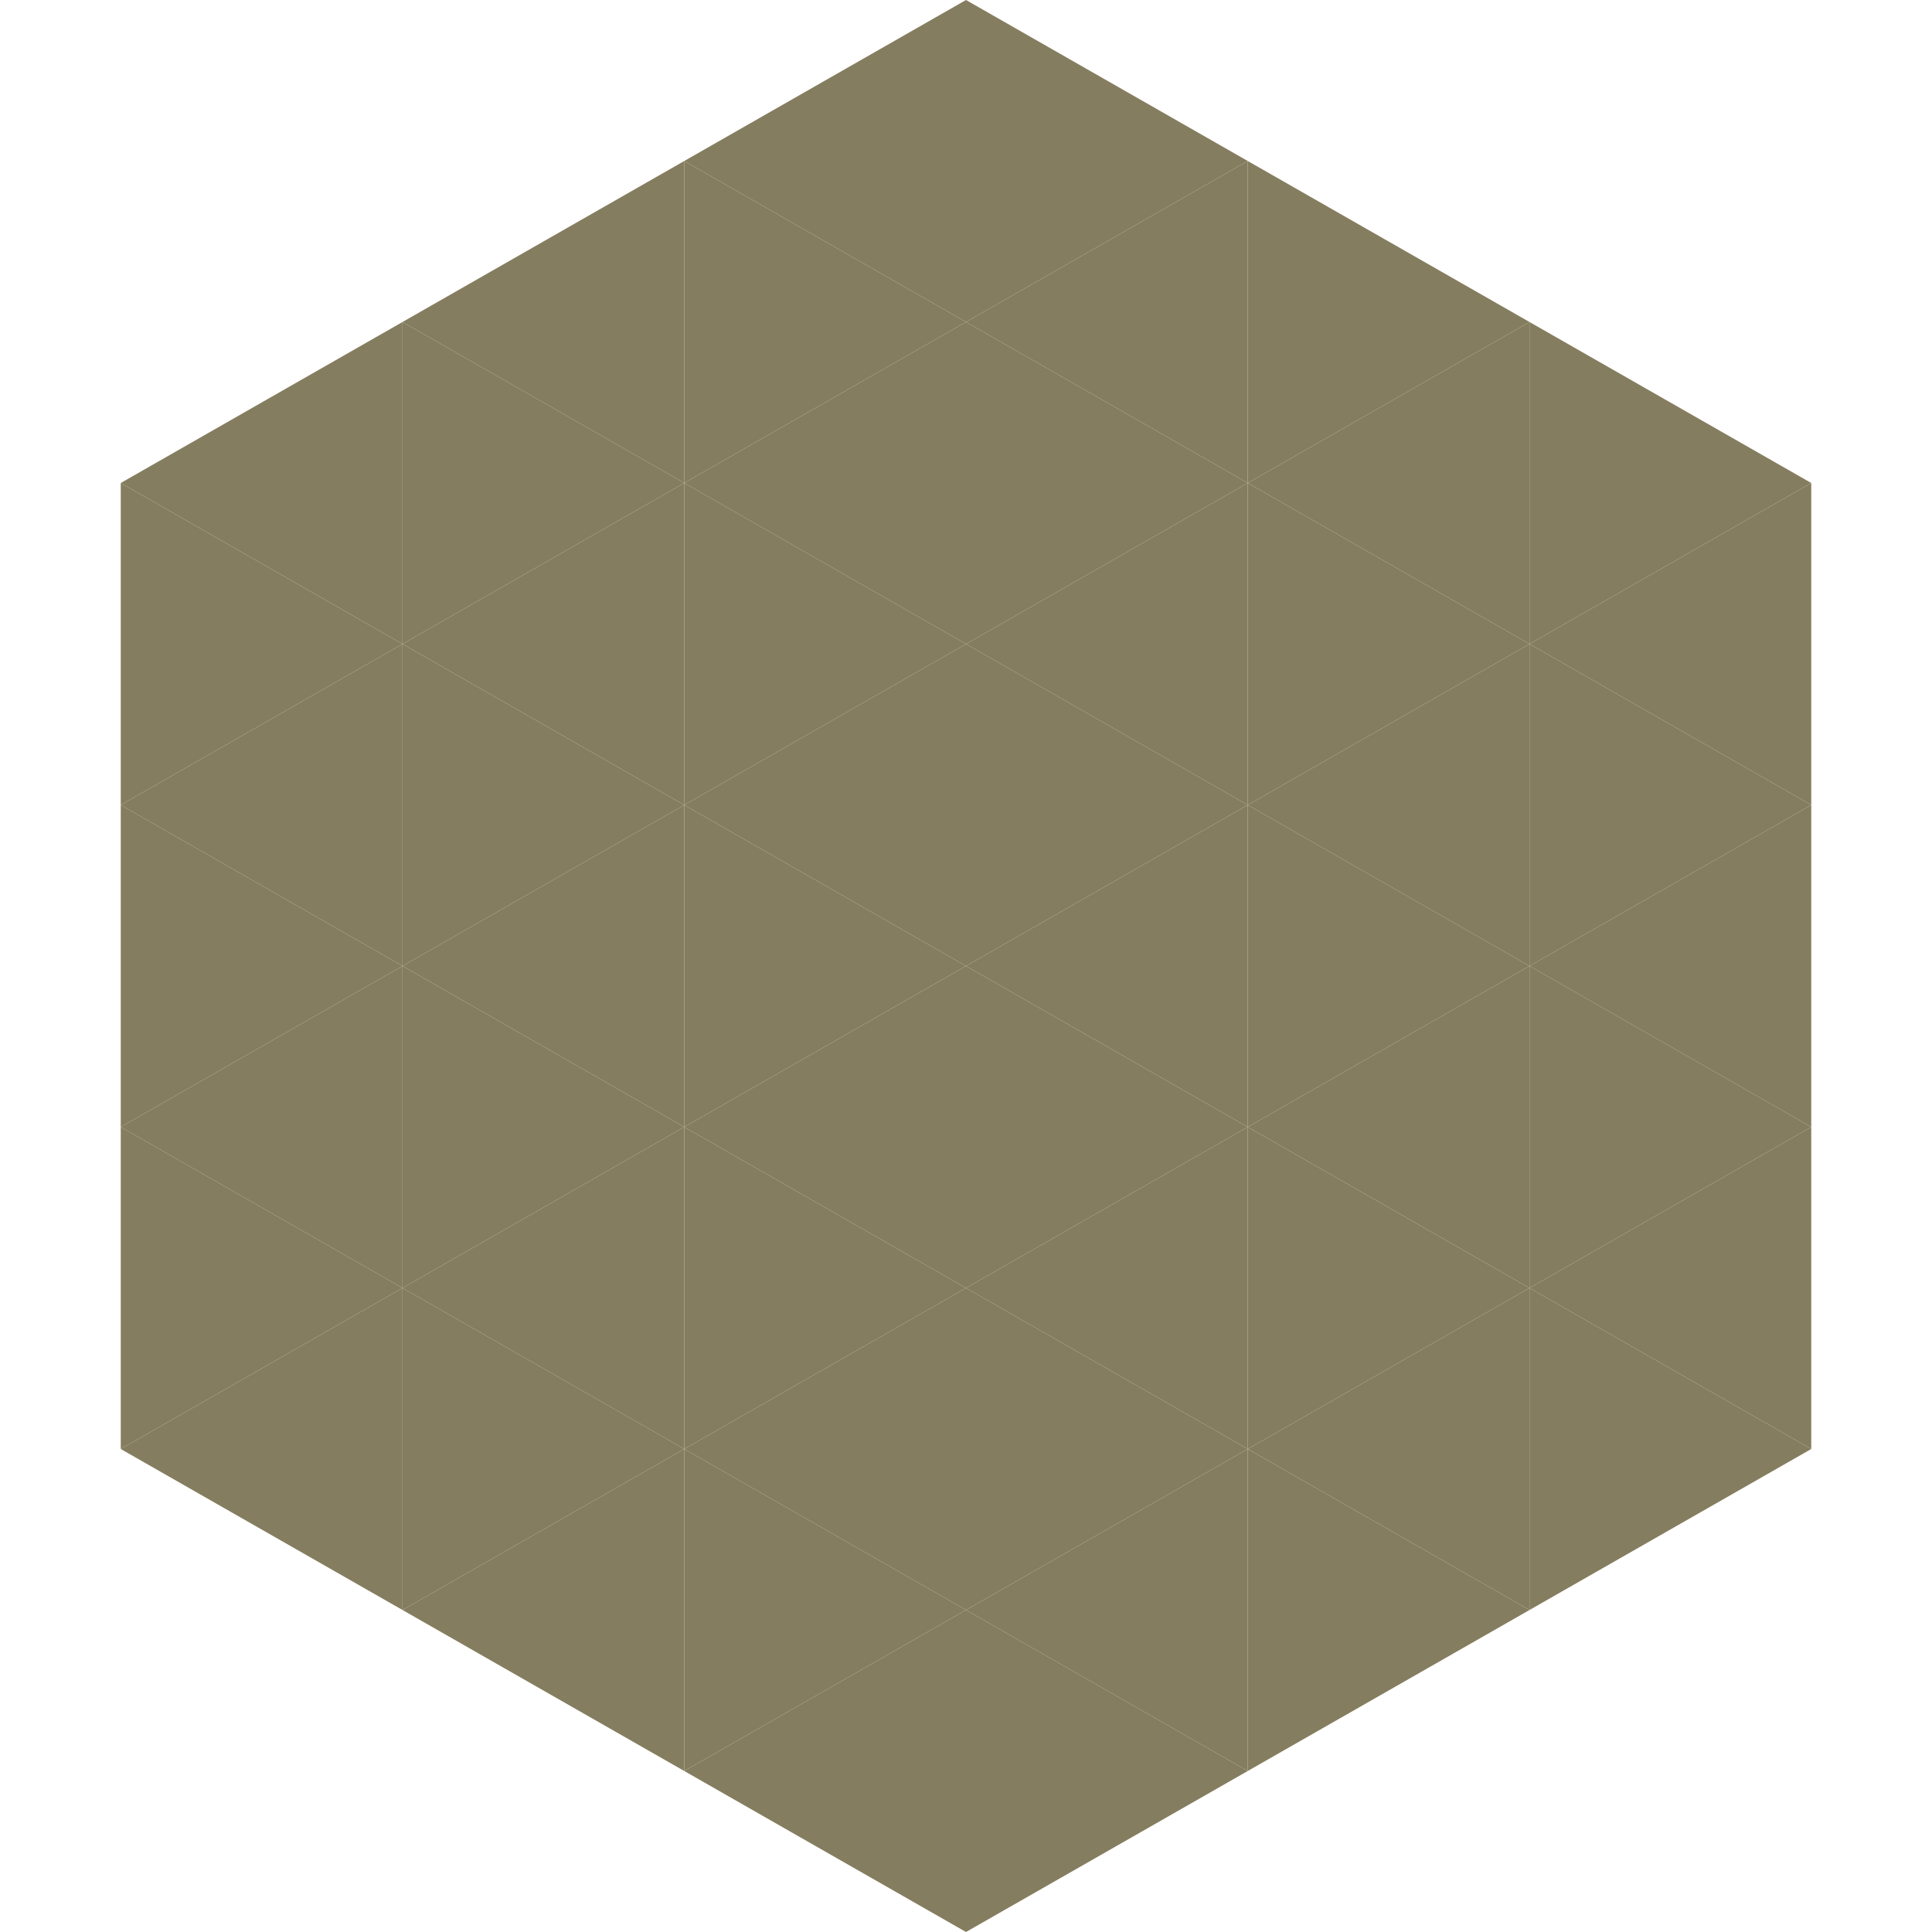
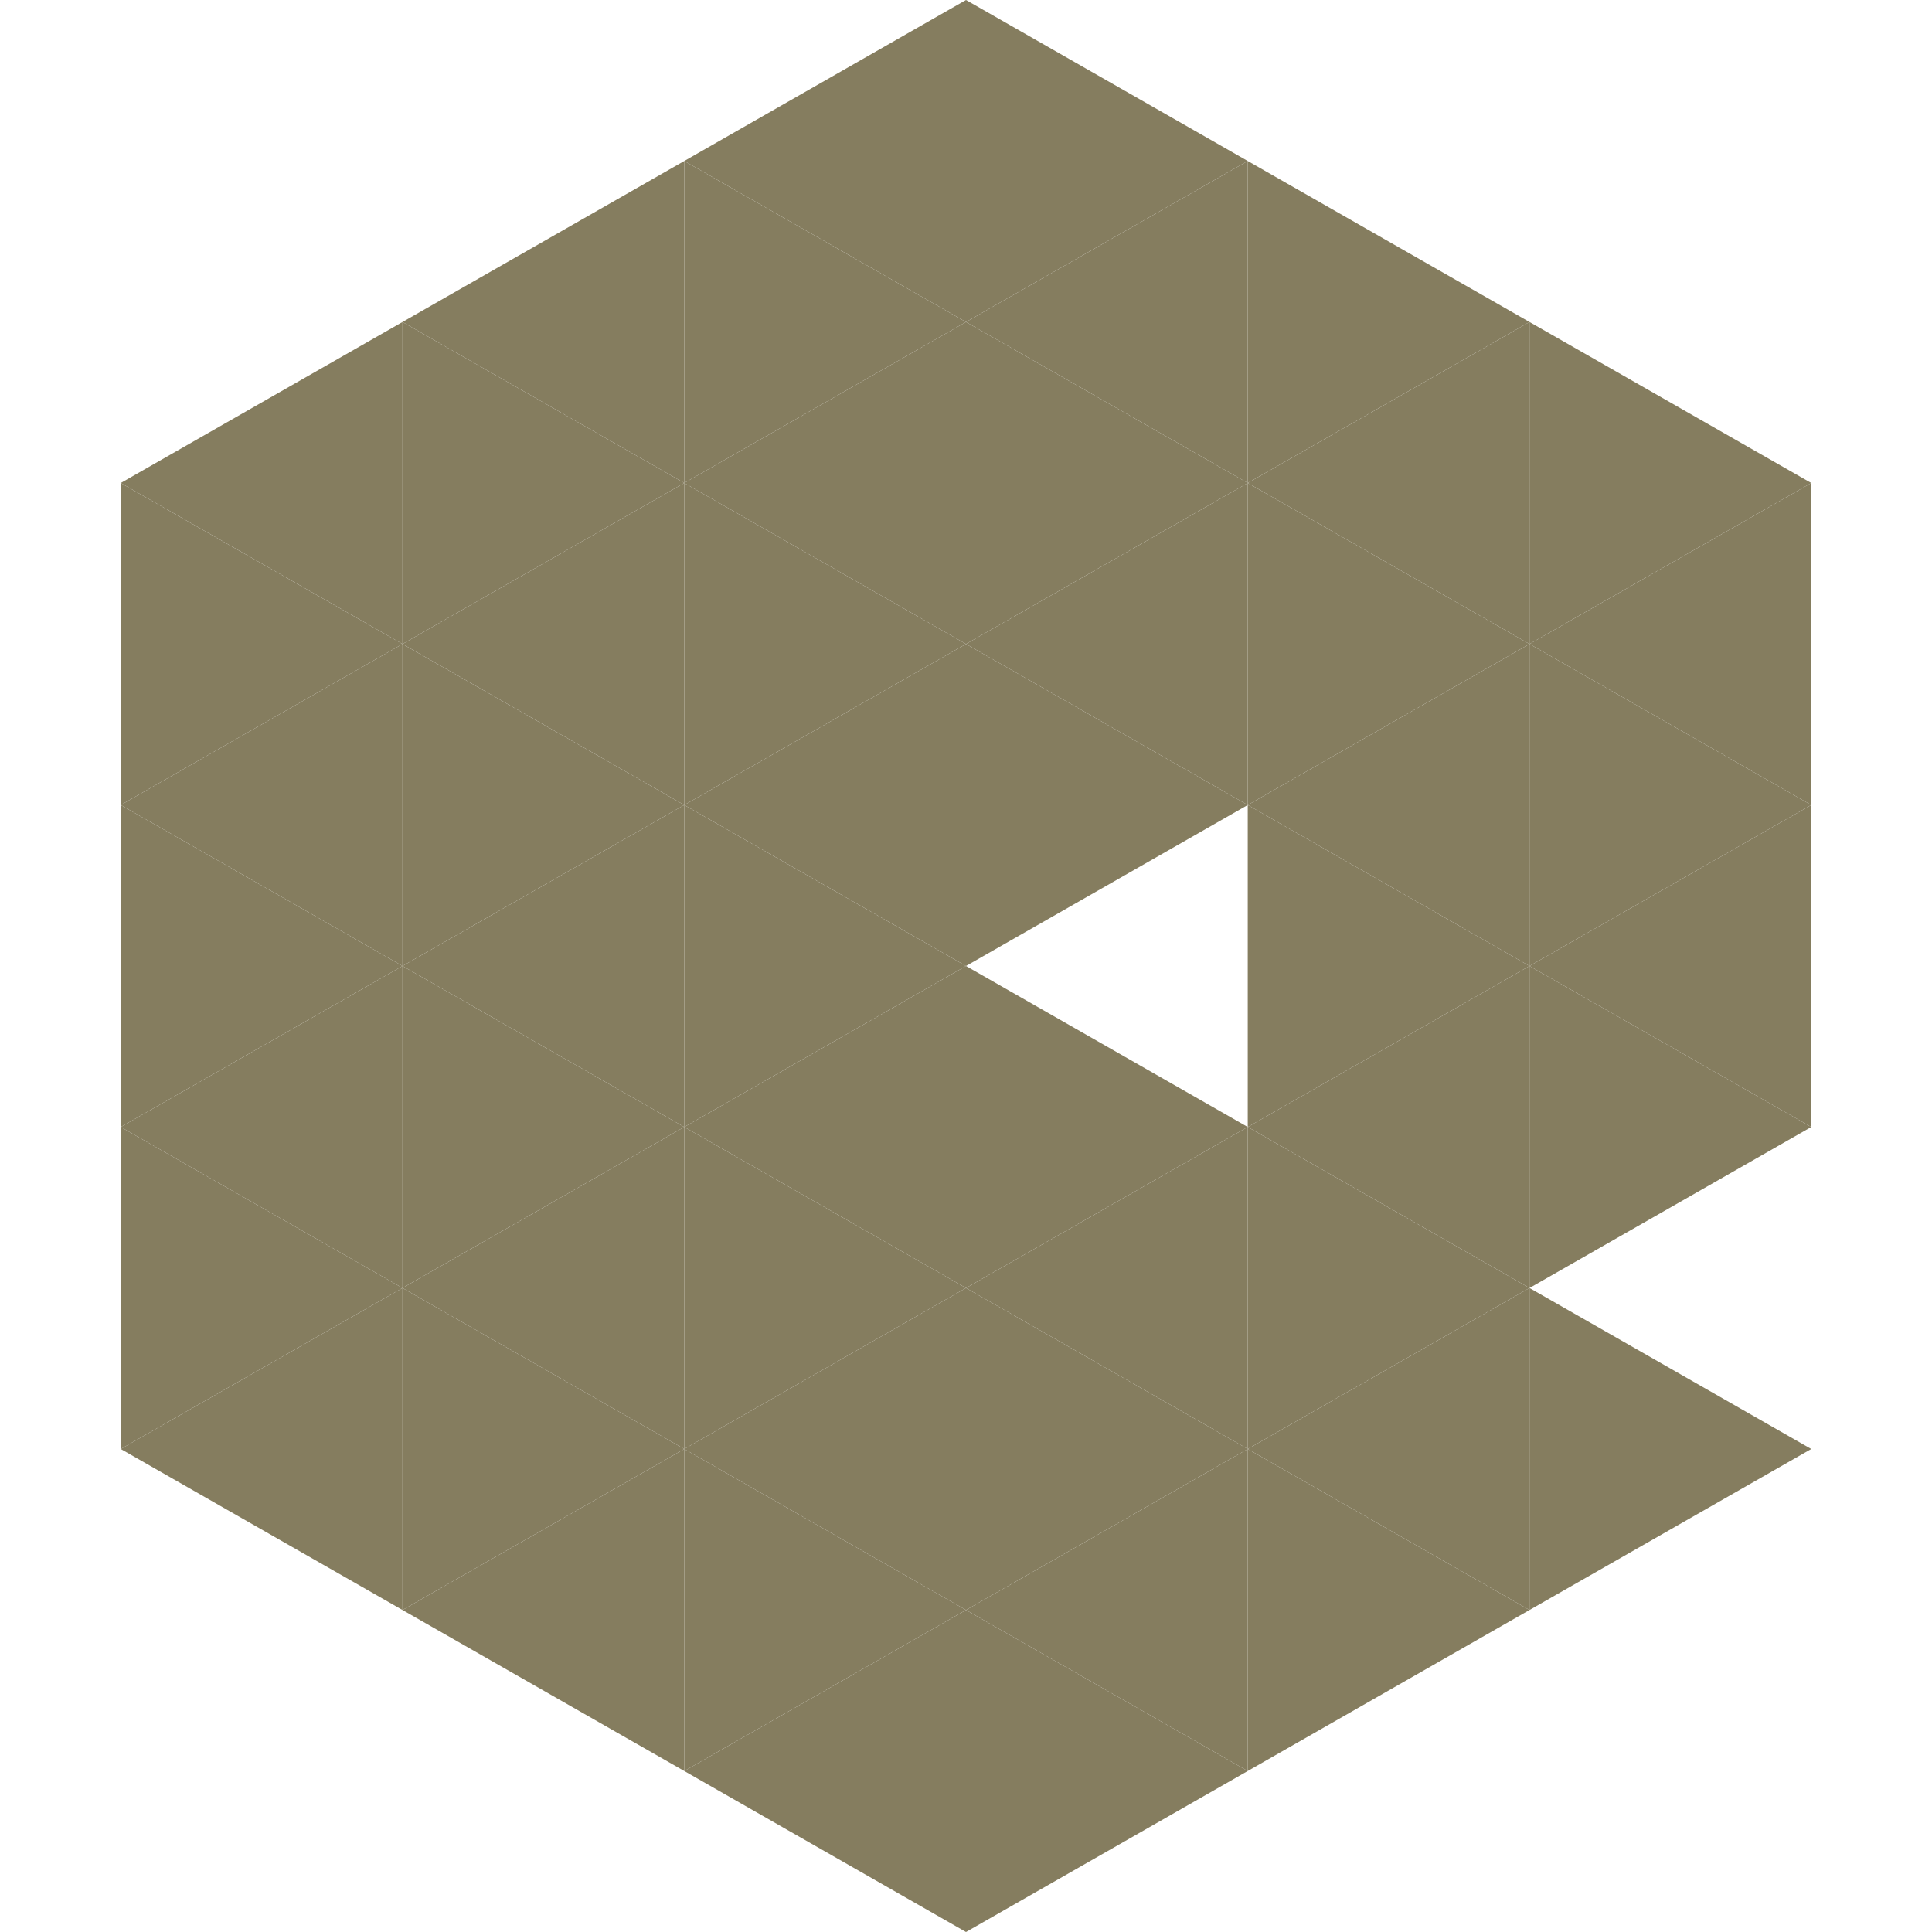
<svg xmlns="http://www.w3.org/2000/svg" width="240" height="240">
  <polygon points="50,40 15,60 50,80" style="fill:rgb(133,125,95)" />
  <polygon points="190,40 225,60 190,80" style="fill:rgb(133,125,95)" />
  <polygon points="15,60 50,80 15,100" style="fill:rgb(133,125,95)" />
  <polygon points="225,60 190,80 225,100" style="fill:rgb(133,125,95)" />
  <polygon points="50,80 15,100 50,120" style="fill:rgb(133,125,95)" />
  <polygon points="190,80 225,100 190,120" style="fill:rgb(133,125,95)" />
  <polygon points="15,100 50,120 15,140" style="fill:rgb(133,125,95)" />
  <polygon points="225,100 190,120 225,140" style="fill:rgb(133,125,95)" />
  <polygon points="50,120 15,140 50,160" style="fill:rgb(133,125,95)" />
  <polygon points="190,120 225,140 190,160" style="fill:rgb(133,125,95)" />
  <polygon points="15,140 50,160 15,180" style="fill:rgb(133,125,95)" />
-   <polygon points="225,140 190,160 225,180" style="fill:rgb(133,125,95)" />
  <polygon points="50,160 15,180 50,200" style="fill:rgb(133,125,95)" />
  <polygon points="190,160 225,180 190,200" style="fill:rgb(133,125,95)" />
  <polygon points="15,180 50,200 15,220" style="fill:rgb(255,255,255); fill-opacity:0" />
  <polygon points="225,180 190,200 225,220" style="fill:rgb(255,255,255); fill-opacity:0" />
  <polygon points="50,0 85,20 50,40" style="fill:rgb(255,255,255); fill-opacity:0" />
  <polygon points="190,0 155,20 190,40" style="fill:rgb(255,255,255); fill-opacity:0" />
  <polygon points="85,20 50,40 85,60" style="fill:rgb(133,125,95)" />
  <polygon points="155,20 190,40 155,60" style="fill:rgb(133,125,95)" />
  <polygon points="50,40 85,60 50,80" style="fill:rgb(133,125,95)" />
  <polygon points="190,40 155,60 190,80" style="fill:rgb(133,125,95)" />
  <polygon points="85,60 50,80 85,100" style="fill:rgb(133,125,95)" />
  <polygon points="155,60 190,80 155,100" style="fill:rgb(133,125,95)" />
  <polygon points="50,80 85,100 50,120" style="fill:rgb(133,125,95)" />
  <polygon points="190,80 155,100 190,120" style="fill:rgb(133,125,95)" />
  <polygon points="85,100 50,120 85,140" style="fill:rgb(133,125,95)" />
  <polygon points="155,100 190,120 155,140" style="fill:rgb(133,125,95)" />
  <polygon points="50,120 85,140 50,160" style="fill:rgb(133,125,95)" />
  <polygon points="190,120 155,140 190,160" style="fill:rgb(133,125,95)" />
  <polygon points="85,140 50,160 85,180" style="fill:rgb(133,125,95)" />
  <polygon points="155,140 190,160 155,180" style="fill:rgb(133,125,95)" />
  <polygon points="50,160 85,180 50,200" style="fill:rgb(133,125,95)" />
  <polygon points="190,160 155,180 190,200" style="fill:rgb(133,125,95)" />
  <polygon points="85,180 50,200 85,220" style="fill:rgb(133,125,95)" />
  <polygon points="155,180 190,200 155,220" style="fill:rgb(133,125,95)" />
  <polygon points="120,0 85,20 120,40" style="fill:rgb(133,125,95)" />
  <polygon points="120,0 155,20 120,40" style="fill:rgb(133,125,95)" />
  <polygon points="85,20 120,40 85,60" style="fill:rgb(133,125,95)" />
  <polygon points="155,20 120,40 155,60" style="fill:rgb(133,125,95)" />
  <polygon points="120,40 85,60 120,80" style="fill:rgb(133,125,95)" />
  <polygon points="120,40 155,60 120,80" style="fill:rgb(133,125,95)" />
  <polygon points="85,60 120,80 85,100" style="fill:rgb(133,125,95)" />
  <polygon points="155,60 120,80 155,100" style="fill:rgb(133,125,95)" />
  <polygon points="120,80 85,100 120,120" style="fill:rgb(133,125,95)" />
  <polygon points="120,80 155,100 120,120" style="fill:rgb(133,125,95)" />
  <polygon points="85,100 120,120 85,140" style="fill:rgb(133,125,95)" />
-   <polygon points="155,100 120,120 155,140" style="fill:rgb(133,125,95)" />
  <polygon points="120,120 85,140 120,160" style="fill:rgb(133,125,95)" />
  <polygon points="120,120 155,140 120,160" style="fill:rgb(133,125,95)" />
  <polygon points="85,140 120,160 85,180" style="fill:rgb(133,125,95)" />
  <polygon points="155,140 120,160 155,180" style="fill:rgb(133,125,95)" />
  <polygon points="120,160 85,180 120,200" style="fill:rgb(133,125,95)" />
  <polygon points="120,160 155,180 120,200" style="fill:rgb(133,125,95)" />
  <polygon points="85,180 120,200 85,220" style="fill:rgb(133,125,95)" />
  <polygon points="155,180 120,200 155,220" style="fill:rgb(133,125,95)" />
  <polygon points="120,200 85,220 120,240" style="fill:rgb(133,125,95)" />
  <polygon points="120,200 155,220 120,240" style="fill:rgb(133,125,95)" />
  <polygon points="85,220 120,240 85,260" style="fill:rgb(255,255,255); fill-opacity:0" />
  <polygon points="155,220 120,240 155,260" style="fill:rgb(255,255,255); fill-opacity:0" />
</svg>